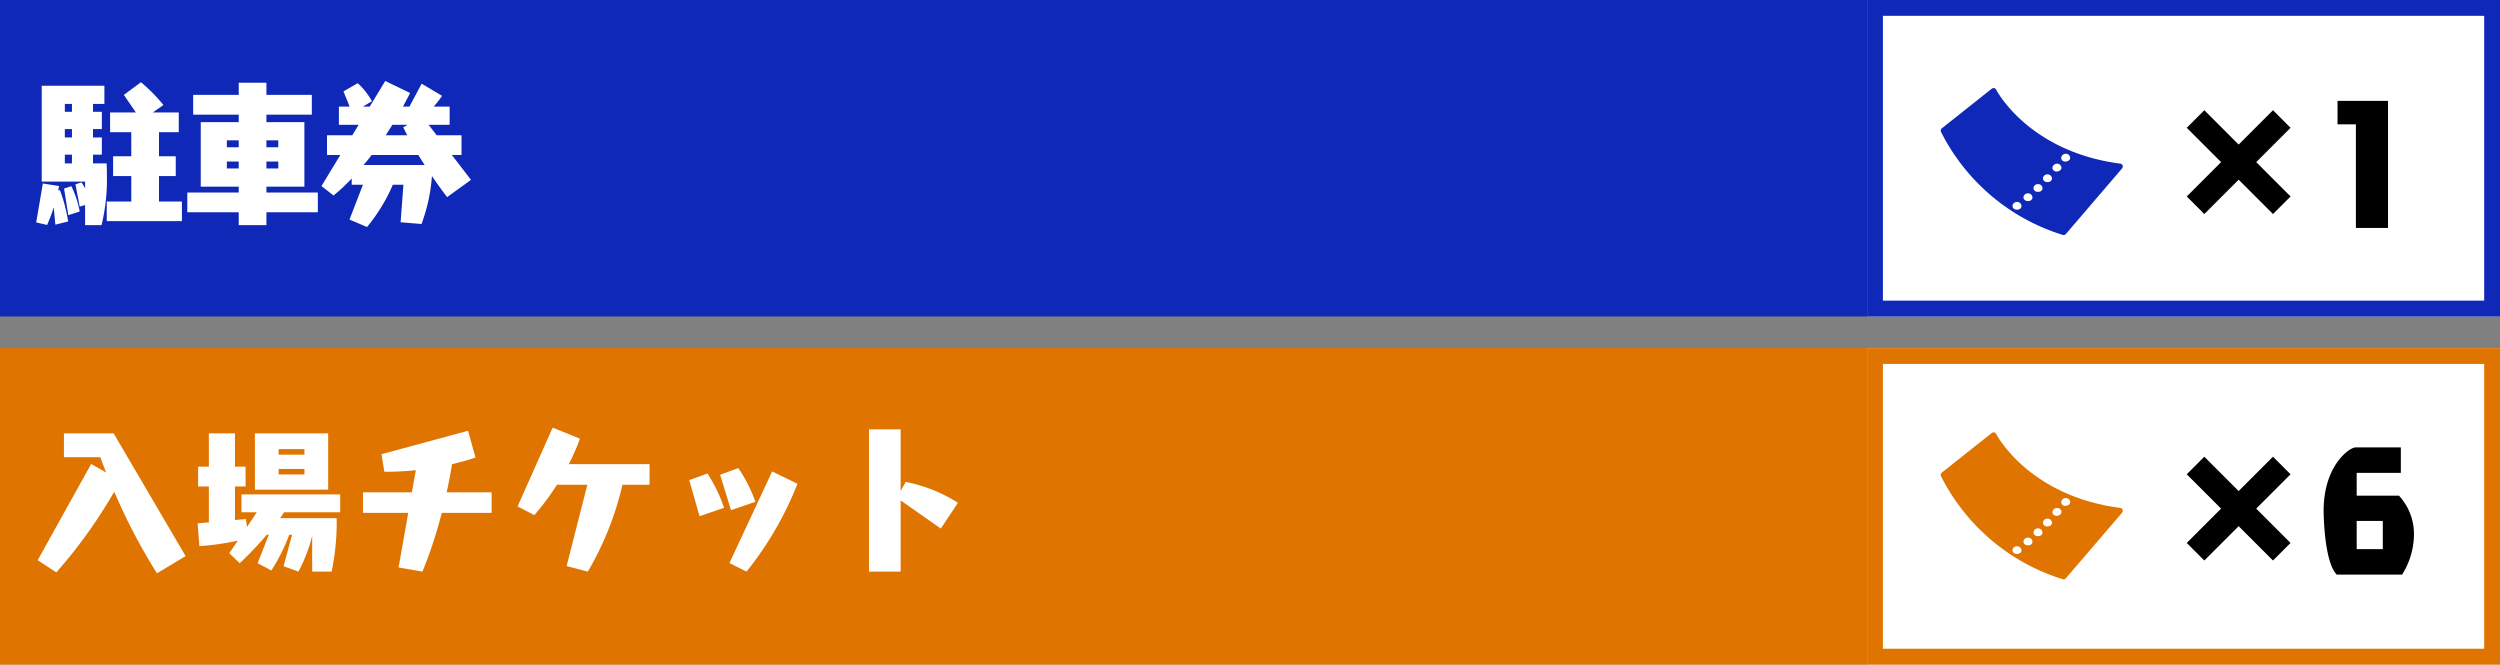
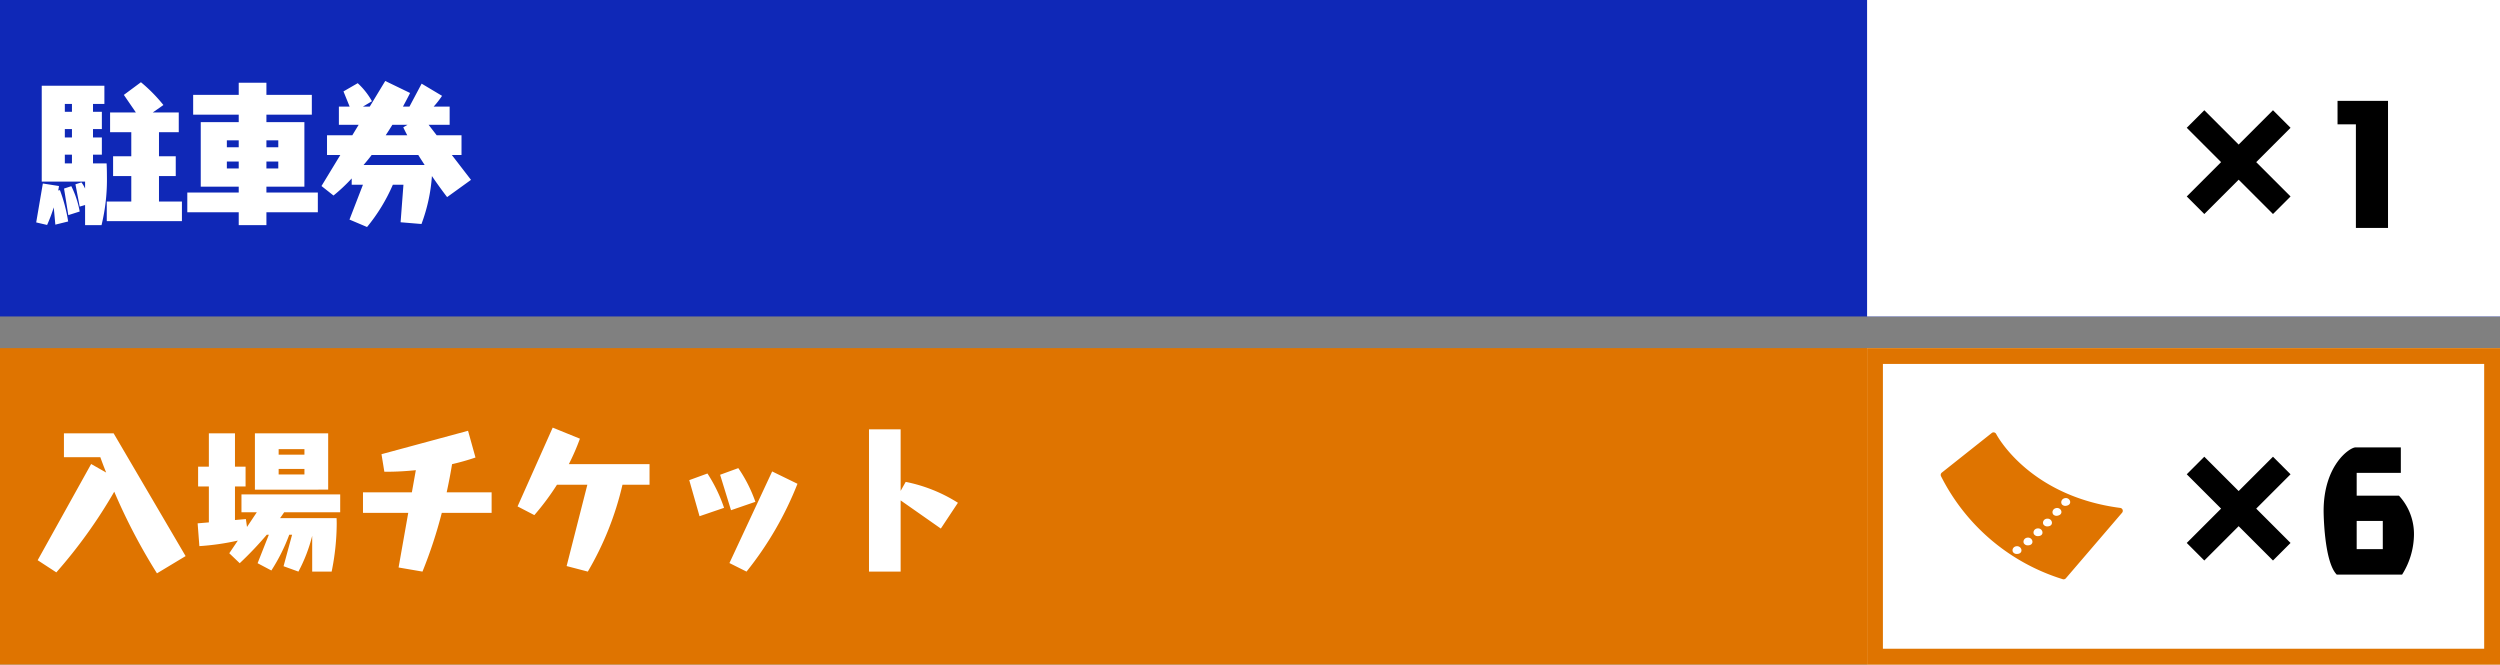
<svg xmlns="http://www.w3.org/2000/svg" width="316" height="84" viewBox="0 0 316 84">
  <rect x="0" y="0" width="316" height="84" fill="#808080" stroke="none" />
  <g transform="translate(-699 -2913)">
    <rect width="316" height="40" transform="translate(699 2913)" fill="#0f28b7" />
    <rect width="316" height="40" transform="translate(699 2957)" fill="#df7400" />
    <rect width="80" height="40" transform="translate(935 2913)" fill="#fff" />
-     <path d="M2,2V38H78V2H2M0,0H80V40H0Z" transform="translate(935 2913)" fill="#0f28b7" />
    <rect width="80" height="40" transform="translate(935 2957)" fill="#fff" />
    <path d="M2,2V38H78V2H2M0,0H80V40H0Z" transform="translate(935 2957)" fill="#df7400" />
-     <path d="M23.164,27.535a.363.363,0,0,0-.3-.234c-11.6-1.517-15.64-9.267-15.679-9.346a.369.369,0,0,0-.561-.123L.312,22.84a.37.37,0,0,0-.1.452A25.734,25.734,0,0,0,15.62,36.317a.371.371,0,0,0,.37-.119l7.109-8.29a.365.365,0,0,0,.065-.373ZM9.791,33.12a.557.557,0,0,1-.494-.261.488.488,0,0,1,.07-.517.544.544,0,0,1,.326-.189C10.444,32.011,10.725,33.12,9.791,33.12Zm1.387-1.087a.56.56,0,0,1-.494-.26.484.484,0,0,1,.07-.517.544.544,0,0,1,.326-.189C11.834,30.925,12.112,32.033,11.178,32.033Zm1.271-1.166a.558.558,0,0,1-.5-.261.489.489,0,0,1,.072-.517.549.549,0,0,1,.326-.189C13.1,29.757,13.383,30.867,12.449,30.867Zm1.194-1.231a.559.559,0,0,1-.494-.261.484.484,0,0,1,.07-.517.539.539,0,0,1,.325-.189C14.3,28.528,14.576,29.636,13.642,29.636Zm1.278-1.348a.559.559,0,0,1-.534-.173.493.493,0,0,1-.018-.523.551.551,0,0,1,.29-.241C15.377,27.084,15.84,28.129,14.921,28.288Zm1.1-1.254a.565.565,0,0,1-.53-.182.489.489,0,0,1-.009-.523.533.533,0,0,1,.294-.236c.721-.256,1.168.8.245.941Z" transform="translate(944.132 2906.382)" fill="#0f28b7" />
    <path d="M23.164,27.535a.363.363,0,0,0-.3-.234c-11.6-1.517-15.64-9.267-15.679-9.346a.369.369,0,0,0-.561-.123L.312,22.84a.37.37,0,0,0-.1.452A25.734,25.734,0,0,0,15.62,36.317a.371.371,0,0,0,.37-.119l7.109-8.29a.365.365,0,0,0,.065-.373ZM9.791,33.12a.557.557,0,0,1-.494-.261.488.488,0,0,1,.07-.517.544.544,0,0,1,.326-.189C10.444,32.011,10.725,33.12,9.791,33.12Zm1.387-1.087a.56.56,0,0,1-.494-.26.484.484,0,0,1,.07-.517.544.544,0,0,1,.326-.189C11.834,30.925,12.112,32.033,11.178,32.033Zm1.271-1.166a.558.558,0,0,1-.5-.261.489.489,0,0,1,.072-.517.549.549,0,0,1,.326-.189C13.1,29.757,13.383,30.867,12.449,30.867Zm1.194-1.231a.559.559,0,0,1-.494-.261.484.484,0,0,1,.07-.517.539.539,0,0,1,.325-.189C14.3,28.528,14.576,29.636,13.642,29.636Zm1.278-1.348a.559.559,0,0,1-.534-.173.493.493,0,0,1-.018-.523.551.551,0,0,1,.29-.241C15.377,27.084,15.84,28.129,14.921,28.288Zm1.1-1.254a.565.565,0,0,1-.53-.182.489.489,0,0,1-.009-.523.533.533,0,0,1,.294-.236c.721-.256,1.168.8.245.941Z" transform="translate(944.132 2949.9)" fill="#df7400" />
    <path d="M16.56-3.26,12.22-7.6l4.34-4.34-2.22-2.22L10-9.82,5.66-14.16,3.44-11.94,7.78-7.6,3.44-3.26,5.66-1.04,10-5.38l4.34,4.34ZM28.88.72V-15.34H22.5v2.96h2.32V.72Z" transform="translate(971.965 2941.093)" />
    <path d="M16.56-3.26,12.22-7.6l4.34-4.34-2.22-2.22L10-9.82,5.66-14.16,3.44-11.94,7.78-7.6,3.44-3.26,5.66-1.04,10-5.38l4.34,4.34Zm14.1,4a9.659,9.659,0,0,0,1.5-4.98,7.142,7.142,0,0,0-1.9-5H24.92v-2.88H30.5v-3.22H24.78c-.74,0-4.04,2.24-4.04,8.04,0,0,.02,6.38,1.66,8.04ZM28.22-2.48h-3.3V-6.04h3.3Z" transform="translate(971.965 2984.889)" />
    <path d="M18.98.88V-1.6h-2.9V-4.82H18.2v-2.5H16.08v-3.04h2.5v-2.5H15.3l1.34-.94a19.986,19.986,0,0,0-2.84-2.88l-2.16,1.6,1.52,2.22H9.9v2.5h2.68v3.04h-2.3v2.5h2.3V-1.6H9.48V.88Zm-10.16.5A24.489,24.489,0,0,0,9.5-4.8c0-.98-.04-1.62-.04-1.62H7.74v-1.1H8.86V-9.7H7.74v-1.06H8.86v-2.18H7.74v-1H9.18v-2.3H1.26V-4.12H6.74v.88a4.115,4.115,0,0,0-.46-.78l-.76.24L6.06-.96l.68-.2V1.38ZM6.06-.34A11.806,11.806,0,0,0,5-3.54l-.92.3L4.62.12ZM4.6.92A19.974,19.974,0,0,0,3.56-3.04L3.34-3a5.332,5.332,0,0,0,.1-.56L1.4-3.88.56,1.04l1.38.32A20.634,20.634,0,0,0,2.78-.86l.2,2.18Zm.48-13.86h-.9v-1h.9Zm0,3.24h-.9v-1.06h.9Zm0,3.28h-.9v-1.1h.9ZM36.16-.24v-2.5h-6.5v-.74h4.8v-8.16h-4.8v-.94H35.4v-2.5H29.66v-1.54h-3.5v1.54H20.4v2.5h5.76v.94h-4.8v8.16h4.8v.74h-6.5v2.5h6.5V1.38h3.5V-.24Zm-5-8.22h-1.5v-.88h1.5Zm0,2.68h-1.5v-.88h1.5Zm-5-2.68h-1.5v-.88h1.5Zm0,2.68h-1.5v-.88h1.5ZM55.52-4.34,53.1-7.48h1.22v-2.5H51.18L50.16-11.3h2.66v-2.3H50.8a11.318,11.318,0,0,0,1.06-1.36L49.28-16.5l-1.54,2.9h-.82c.3-.56.6-1.12.9-1.72l-3.14-1.52L42.72-13.6h-.86L43-14.28a9.1,9.1,0,0,0-1.8-2.28l-1.8,1.04.78,1.92H38.82v2.3h2.5l-.8,1.32h-3.2v2.5H39L36.62-3.56l1.52,1.2a21.487,21.487,0,0,0,2.3-2.16v.8h1.42L40.16.68l2.22.94a22.262,22.262,0,0,0,3.26-5.34h1.34l-.36,4.74,2.64.22a21.476,21.476,0,0,0,1.32-6.06c.56.82,1.2,1.72,1.92,2.66ZM47.5-11.3l-.54.32s.16.36.5,1H44.74q.42-.63.84-1.32Zm1.36,3.82c.24.4.52.82.8,1.26H41.94c.32-.38.68-.8,1.02-1.26Z" transform="translate(703.015 2940.074)" fill="#fff" />
    <path d="M19.44-.58,10.34-16.1H4.06v3.02h4.6c.2.56.44,1.2.74,1.94L7.5-12.22.74-.06,3.1,1.48a63.182,63.182,0,0,0,7.32-10.2A73.825,73.825,0,0,0,15.82,1.6Zm18.02-8.4V-16.1H28.2v7.12ZM37.9,1.38a30.974,30.974,0,0,0,.64-6.04c0-.46-.02-.72-.02-.72H31.38c.18-.24.34-.48.52-.74h7.08V-8.38H26.5v2.26h1.94L27.2-4.26l-.14-1-1.38.12V-9.38h1.34v-2.5H25.68V-16.1h-3.3v4.22H21.02v2.5h1.36v4.54l-1.42.12.22,2.88a31.326,31.326,0,0,0,4.86-.7L24.96-.94,26.28.32a43.71,43.71,0,0,0,3.42-3.6h.26L28.54.32l1.74.92a23.242,23.242,0,0,0,2.26-4.52h.36L31.82.7l1.88.68a19.729,19.729,0,0,0,1.74-4.52V1.38ZM34.46-13.4H31.2v-.7h3.26Zm0,2.5H31.2v-.7h3.26ZM58.12-6.04v-2.6H52.44c.32-1.48.54-2.7.68-3.56a30.2,30.2,0,0,0,2.96-.84l-.94-3.38L44.2-13.46l.36,2.22h.32a36.29,36.29,0,0,0,3.66-.2l-.5,2.8H41.86v2.6h5.72L46.36.86l3.02.52a58.013,58.013,0,0,0,2.44-7.42ZM70.28,1.38A39.035,39.035,0,0,0,74.66-9.6h3.42v-2.6H67.88a28.317,28.317,0,0,0,1.4-3.22l-3.44-1.4L61.4-6.86l2.12,1.1A31.957,31.957,0,0,0,66.38-9.6h3.84L67.6.68ZM91.46-7.44A17.952,17.952,0,0,0,89.3-11.7l-2.3.84,1.38,4.48ZM90.34,1.38a42.823,42.823,0,0,0,6.44-11.1l-3.2-1.56L88.18.3ZM87.5-6.68a19,19,0,0,0-2.1-4.34l-2.3.84,1.3,4.56Zm22.32,8.06v-9l5.08,3.56,2.16-3.26a19.391,19.391,0,0,0-6.6-2.64l-.64,1.14V-16.6h-4V1.38Z" transform="translate(703.021 2983.87)" fill="#fff" />
  </g>
</svg>